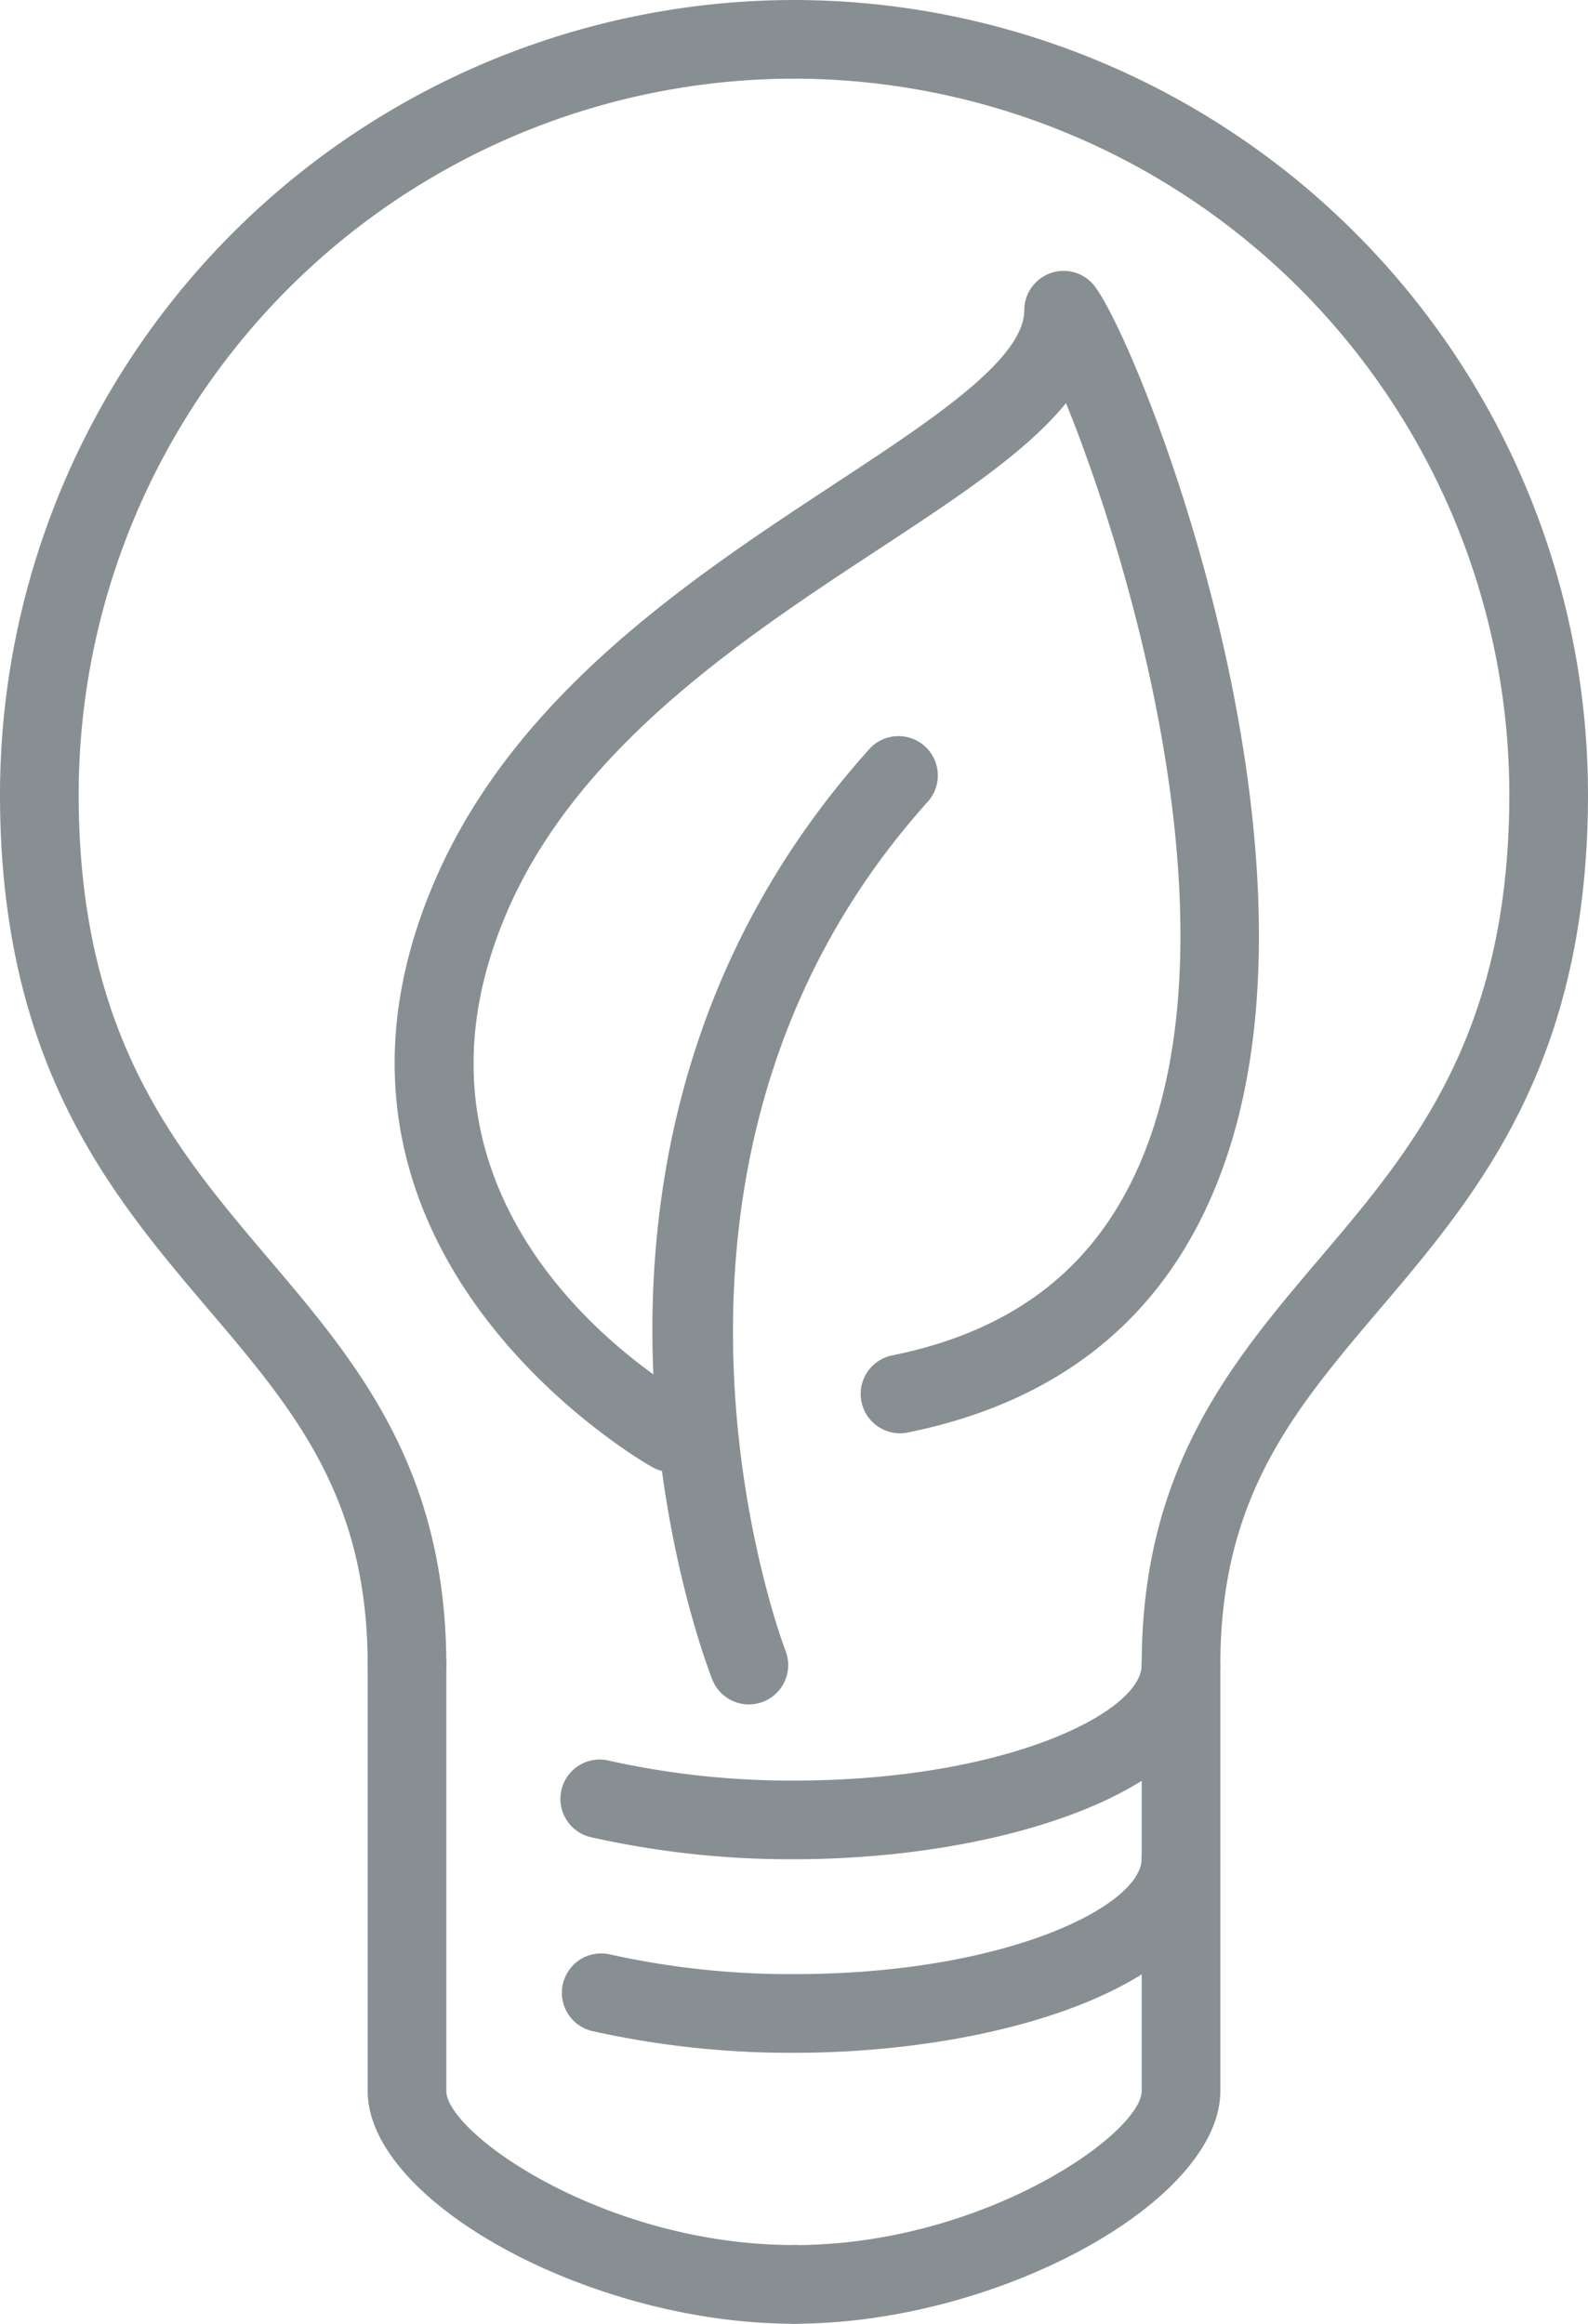
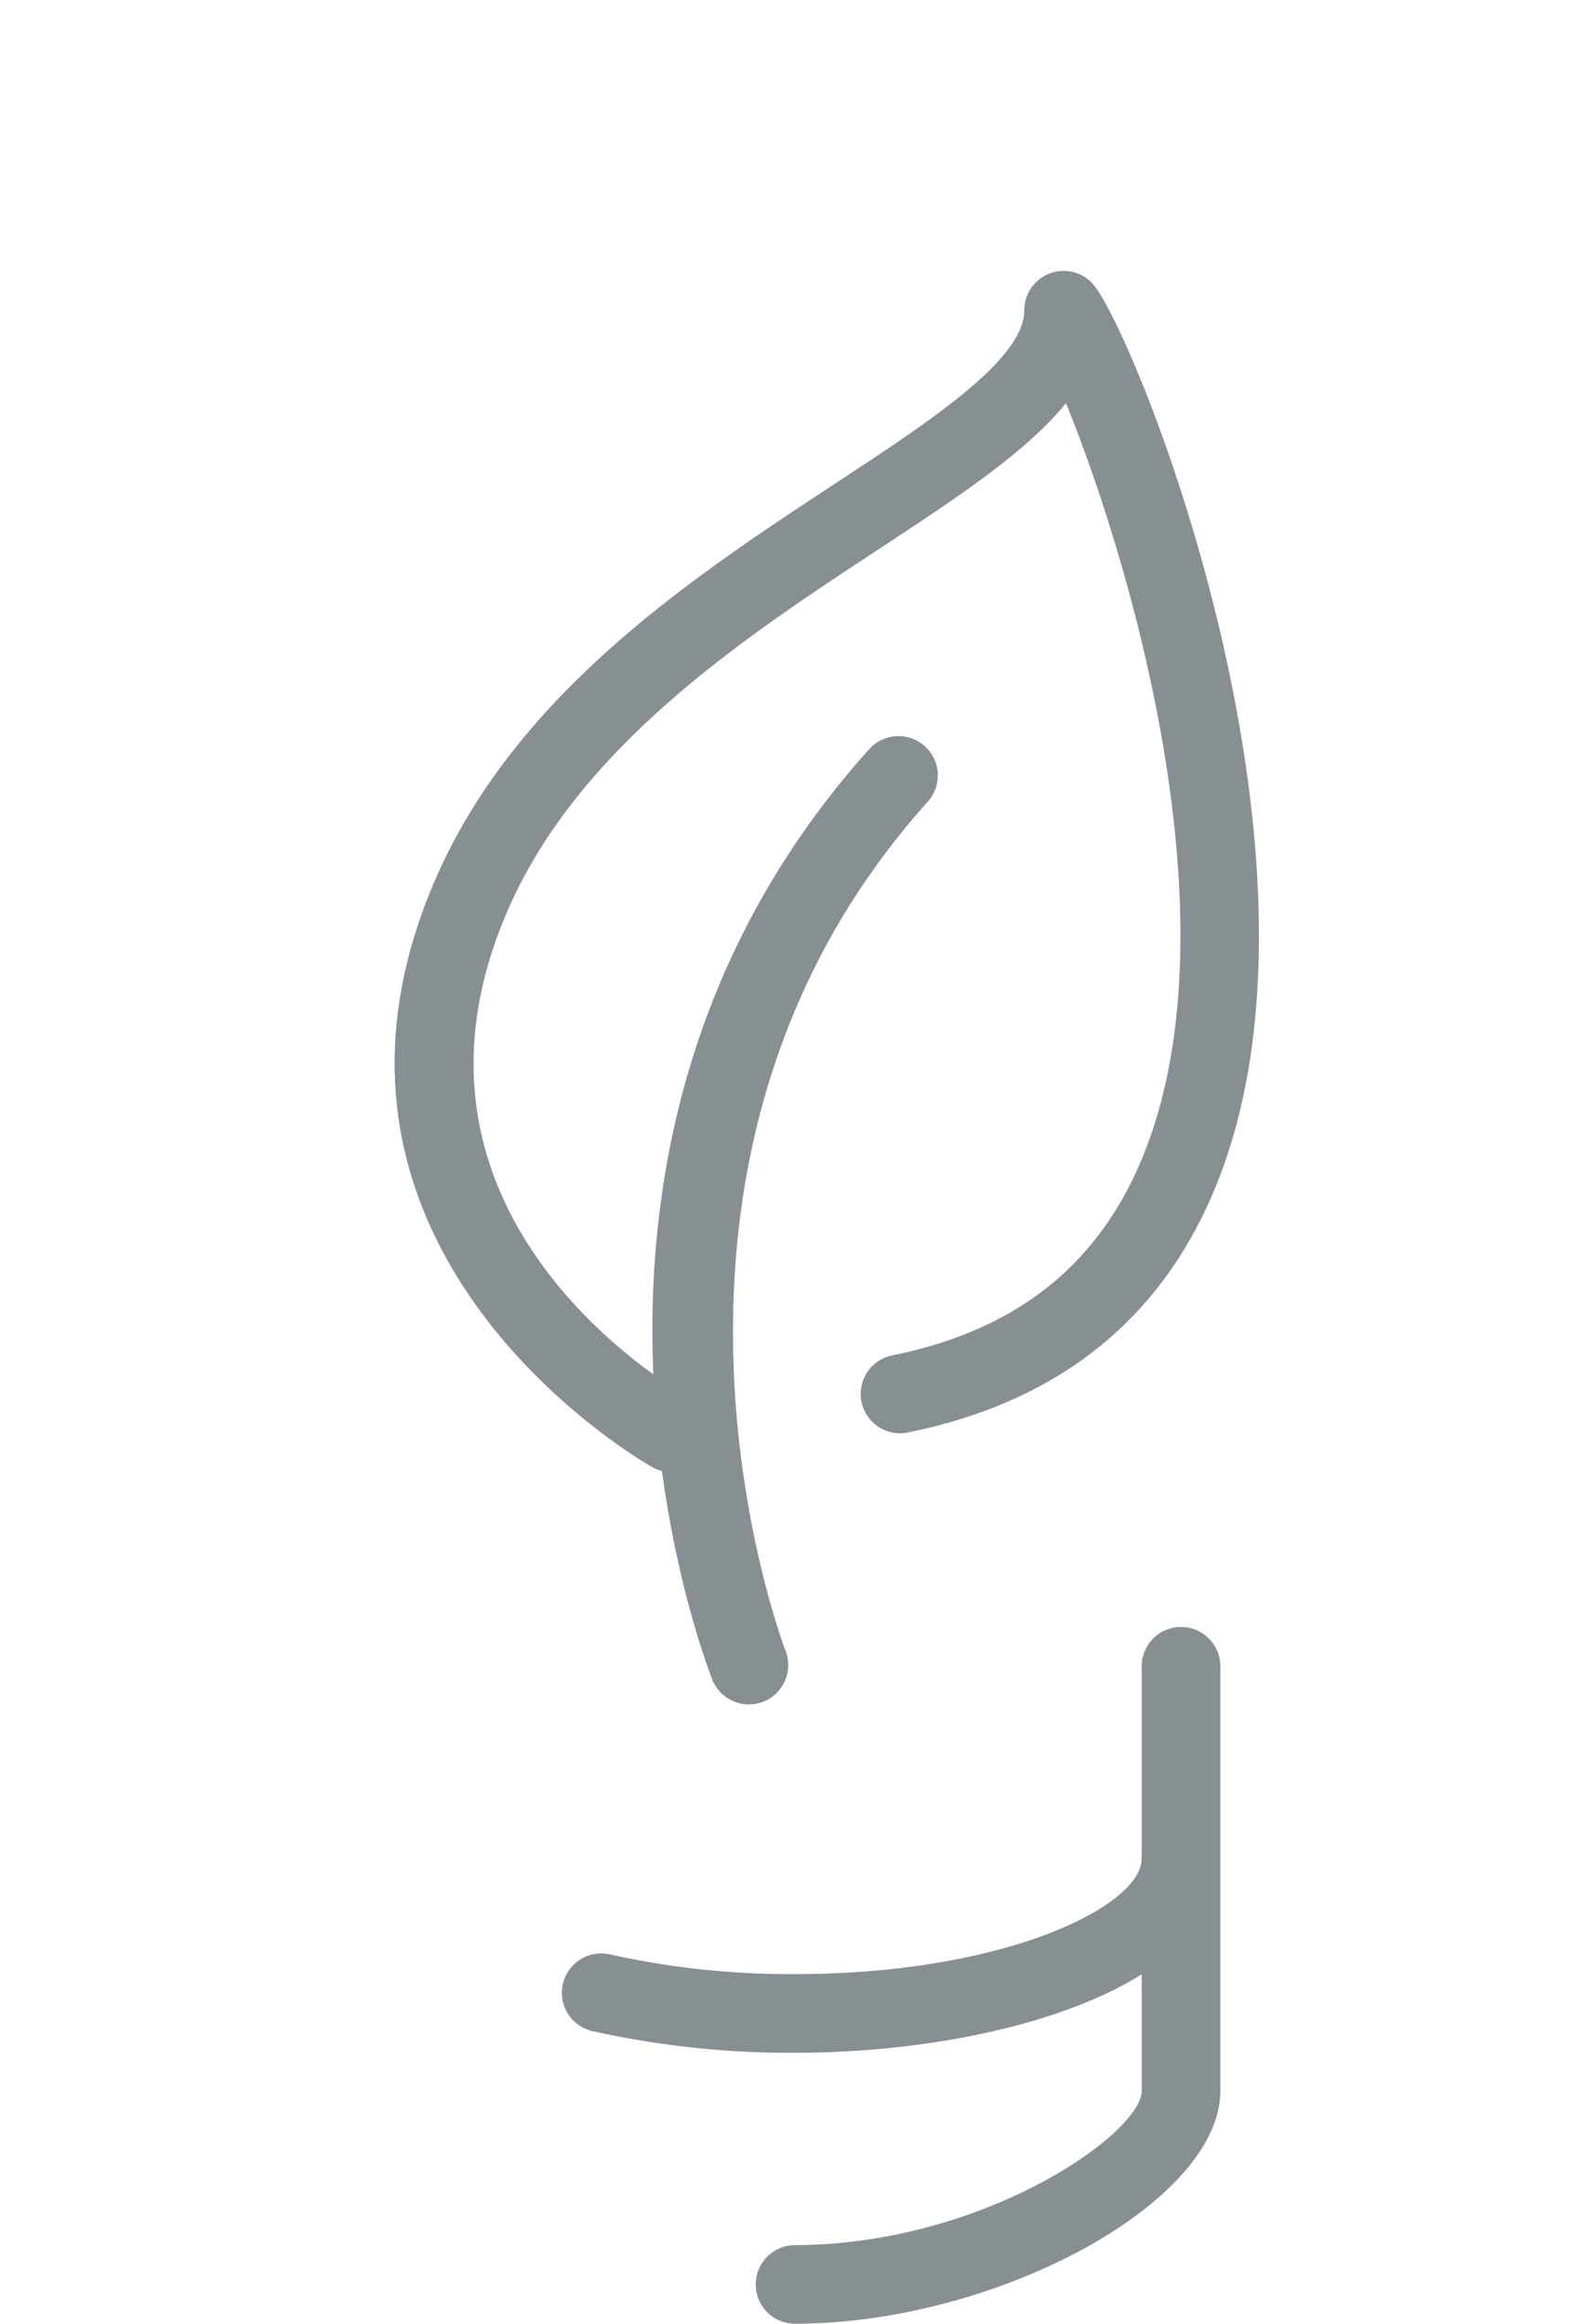
<svg xmlns="http://www.w3.org/2000/svg" width="55.225" height="80.797" viewBox="0 0 55.225 80.797">
  <g id="Group_32659" data-name="Group 32659" transform="translate(0 0)">
    <g id="Group_32644" data-name="Group 32644" transform="translate(0 0)">
-       <path id="Path_53752" data-name="Path 53752" d="M179.633,108.263a1.368,1.368,0,0,1-1.368-1.368c0-5.852-2.564-8.87-5.534-12.364-3.4-4-7.252-8.535-7.252-17.918A27.644,27.644,0,0,1,193.092,49a1.368,1.368,0,0,1,0,2.735,24.905,24.905,0,0,0-24.877,24.877c0,8.378,3.356,12.328,6.6,16.147C177.856,96.338,181,100.038,181,106.9A1.368,1.368,0,0,1,179.633,108.263Z" transform="translate(-165.479 -49)" fill="#888f93" />
-       <path id="Path_53753" data-name="Path 53753" d="M199.806,108.263a1.368,1.368,0,0,1-1.368-1.368c0-6.857,3.144-10.557,6.185-14.136,3.245-3.82,6.6-7.769,6.6-16.147a24.905,24.905,0,0,0-24.877-24.877,1.368,1.368,0,0,1,0-2.735,27.644,27.644,0,0,1,27.613,27.613c0,9.383-3.853,13.918-7.252,17.918-2.969,3.495-5.534,6.513-5.534,12.364A1.368,1.368,0,0,1,199.806,108.263Z" transform="translate(-158.734 -49)" fill="#888f93" />
      <path id="Path_53754" data-name="Path 53754" d="M185.585,101.691a1.367,1.367,0,0,1-1.272-.866c-.294-.747-7.056-18.444,5.479-32.372a1.368,1.368,0,0,1,2.033,1.83c-11.385,12.65-5.032,29.373-4.966,29.541a1.369,1.369,0,0,1-1.273,1.867Z" transform="translate(-159.542 -42.428)" fill="#888f93" />
      <path id="Path_53755" data-name="Path 53755" d="M185.292,97.766a1.36,1.36,0,0,1-.656-.169c-.134-.073-13.31-7.486-7.483-20.6,2.833-6.373,8.928-10.38,13.826-13.6,3.386-2.226,6.584-4.328,6.584-6.034A1.368,1.368,0,0,1,199.9,56.4c1.33,1.33,8.331,18.449,4.874,29.866-1.683,5.558-5.483,8.965-11.3,10.128a1.368,1.368,0,0,1-.536-2.682c4.435-.887,7.332-3.239,8.855-7.19,3.148-8.167-.65-20.692-2.78-25.926-1.389,1.711-3.778,3.282-6.533,5.092-4.6,3.023-10.322,6.785-12.828,12.424-4.8,10.8,5.845,16.837,6.3,17.089a1.368,1.368,0,0,1-.662,2.566Z" transform="translate(-161.942 -46.579)" fill="#888f93" />
-       <path id="Path_53756" data-name="Path 53756" d="M189.806,115.27c-7.067,0-14.827-4.238-14.827-8.1v-14.8a1.368,1.368,0,1,1,2.735,0v14.8c0,1.469,5.492,5.362,12.091,5.362a1.368,1.368,0,1,1,0,2.735Z" transform="translate(-162.193 -34.473)" fill="#888f93" />
      <path id="Path_53757" data-name="Path 53757" d="M186.347,115.27a1.368,1.368,0,0,1,0-2.735c6.6,0,12.091-3.893,12.091-5.362v-14.8a1.368,1.368,0,0,1,2.735,0v14.8C201.173,111.032,193.414,115.27,186.347,115.27Z" transform="translate(-158.734 -34.473)" fill="#888f93" />
-       <path id="Path_53758" data-name="Path 53758" d="M188.075,99.119a31.74,31.74,0,0,1-7.038-.761,1.368,1.368,0,1,1,.617-2.665,28.969,28.969,0,0,0,6.421.69c7.381,0,12.091-2.378,12.091-4.016a1.368,1.368,0,0,1,2.735,0C202.9,96.753,195.263,99.119,188.075,99.119Z" transform="translate(-160.463 -34.473)" fill="#888f93" />
      <path id="Path_53759" data-name="Path 53759" d="M188.075,104.119a31.739,31.739,0,0,1-7.038-.761,1.368,1.368,0,0,1,.617-2.665,28.968,28.968,0,0,0,6.421.69c7.381,0,12.091-2.378,12.091-4.016a1.368,1.368,0,0,1,2.735,0C202.9,101.753,195.263,104.119,188.075,104.119Z" transform="translate(-160.463 -32.743)" fill="#888f93" />
    </g>
  </g>
</svg>